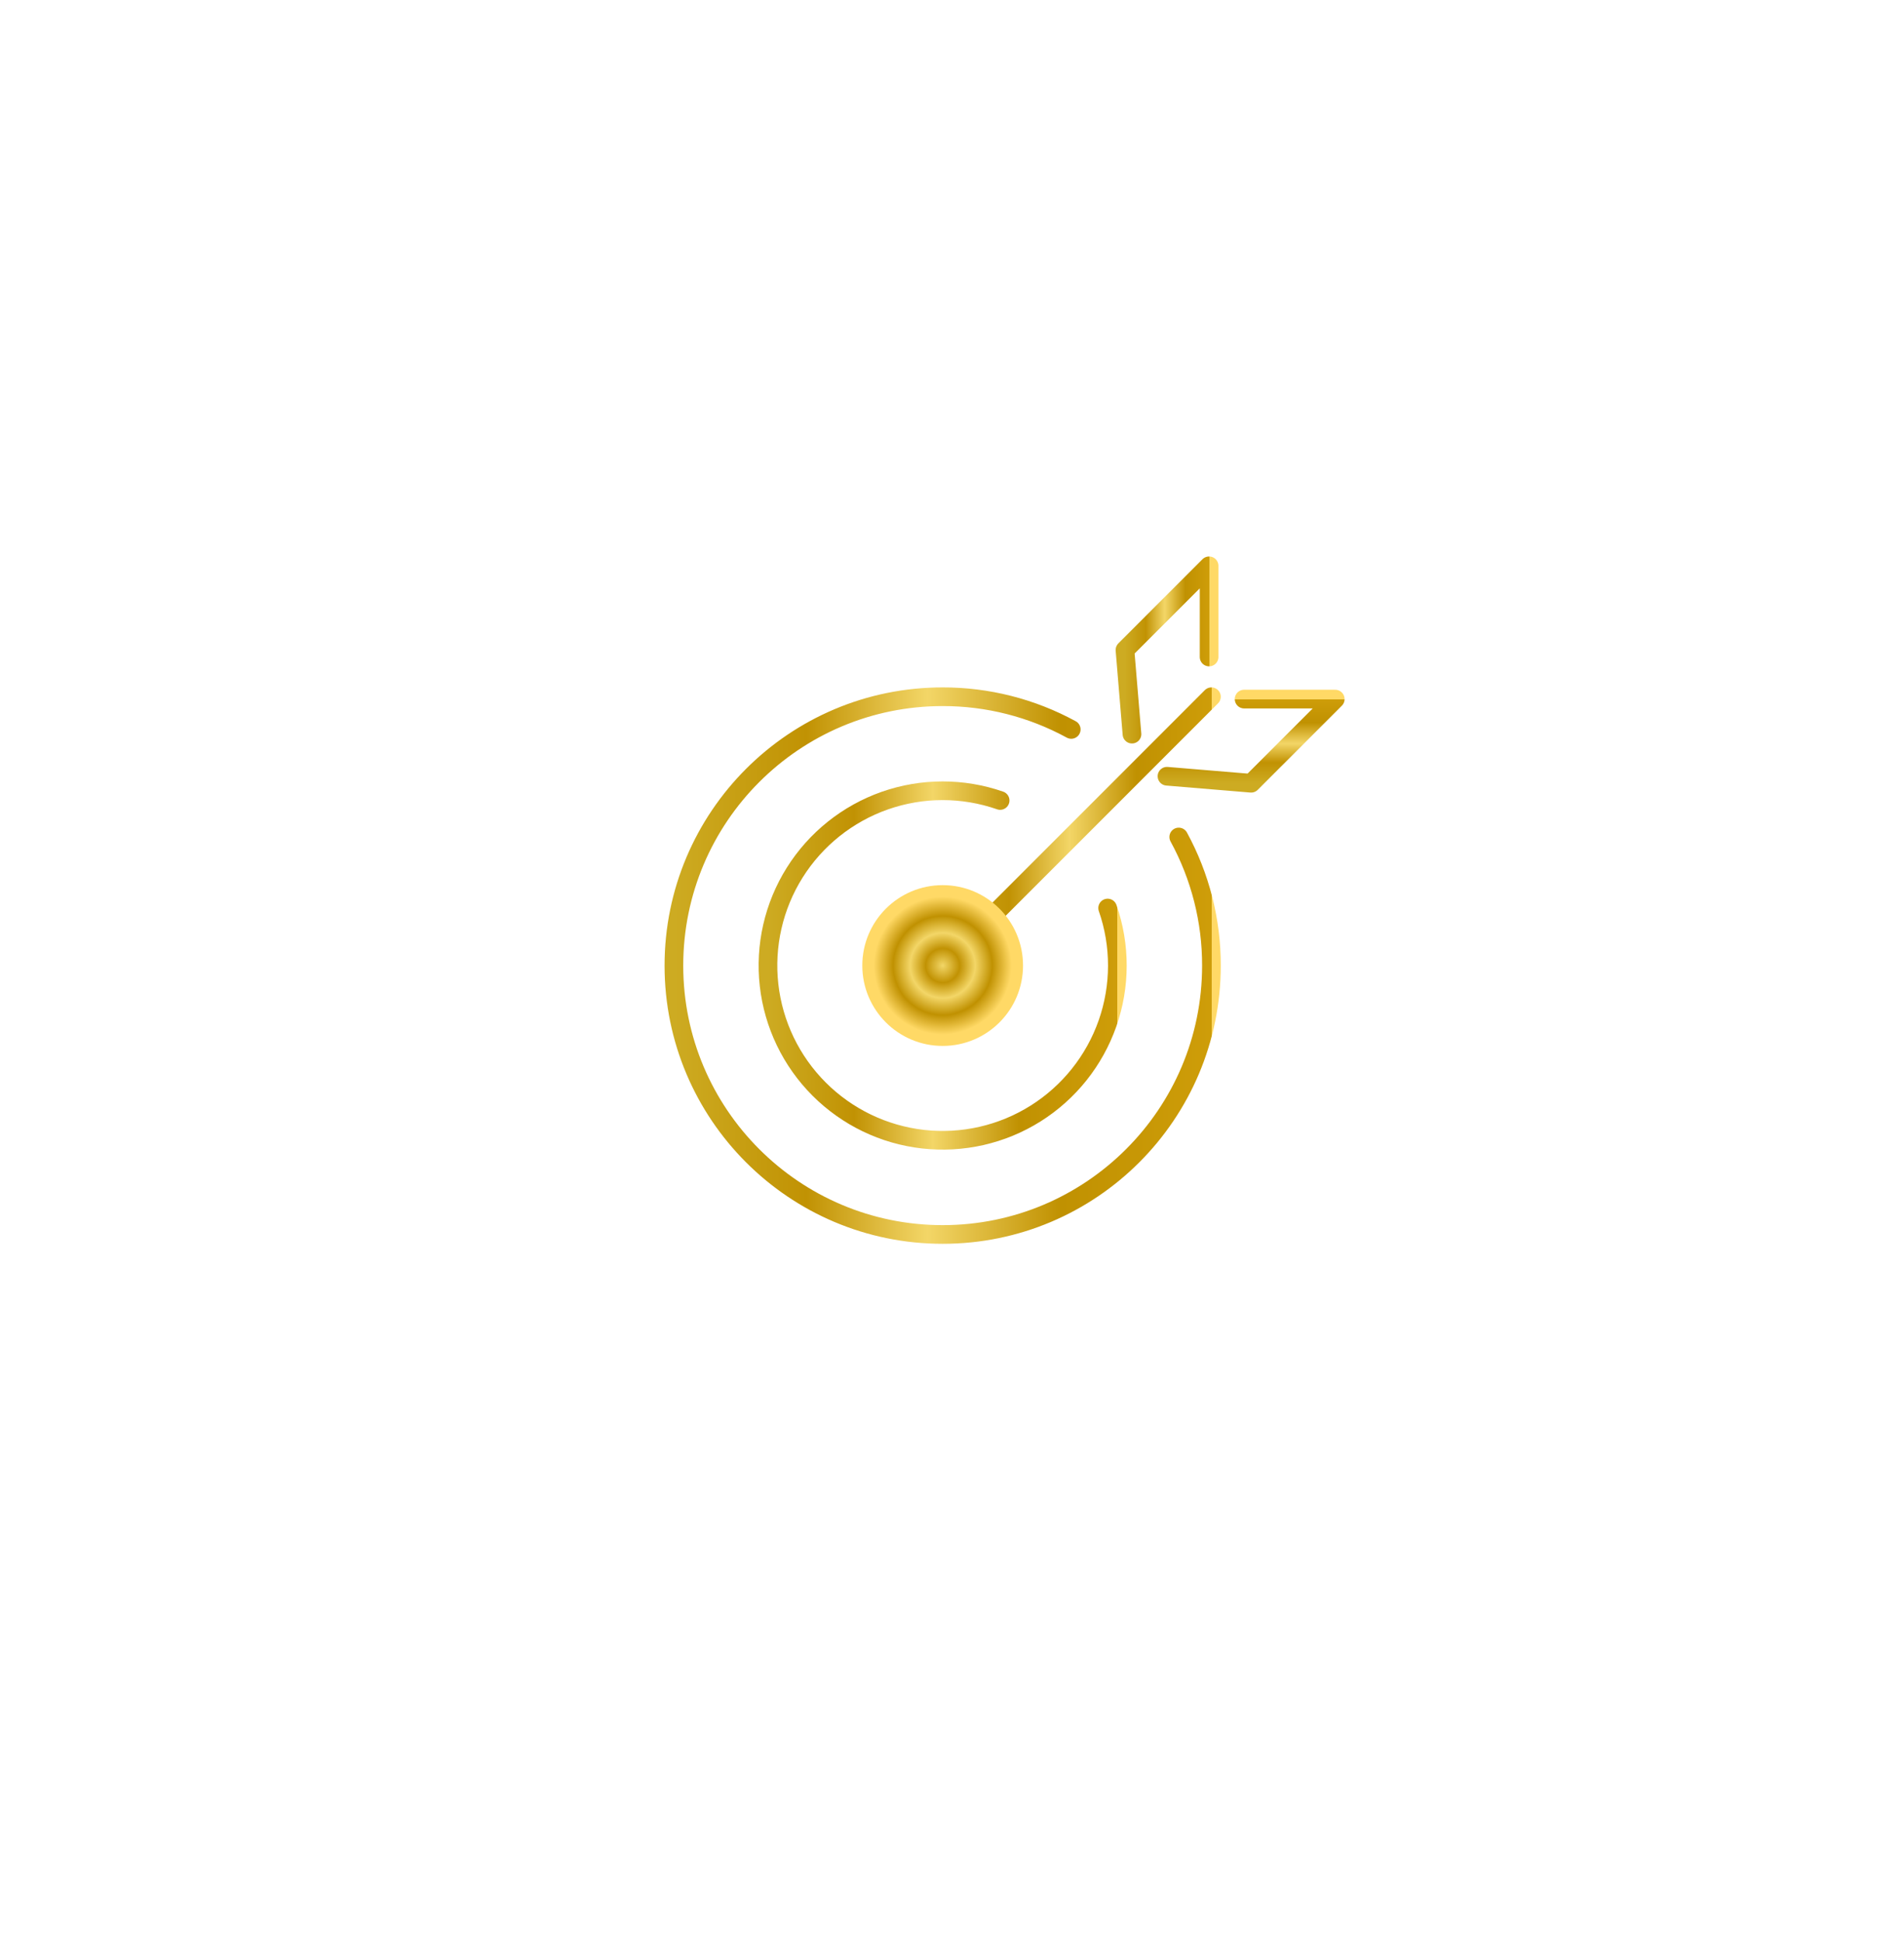
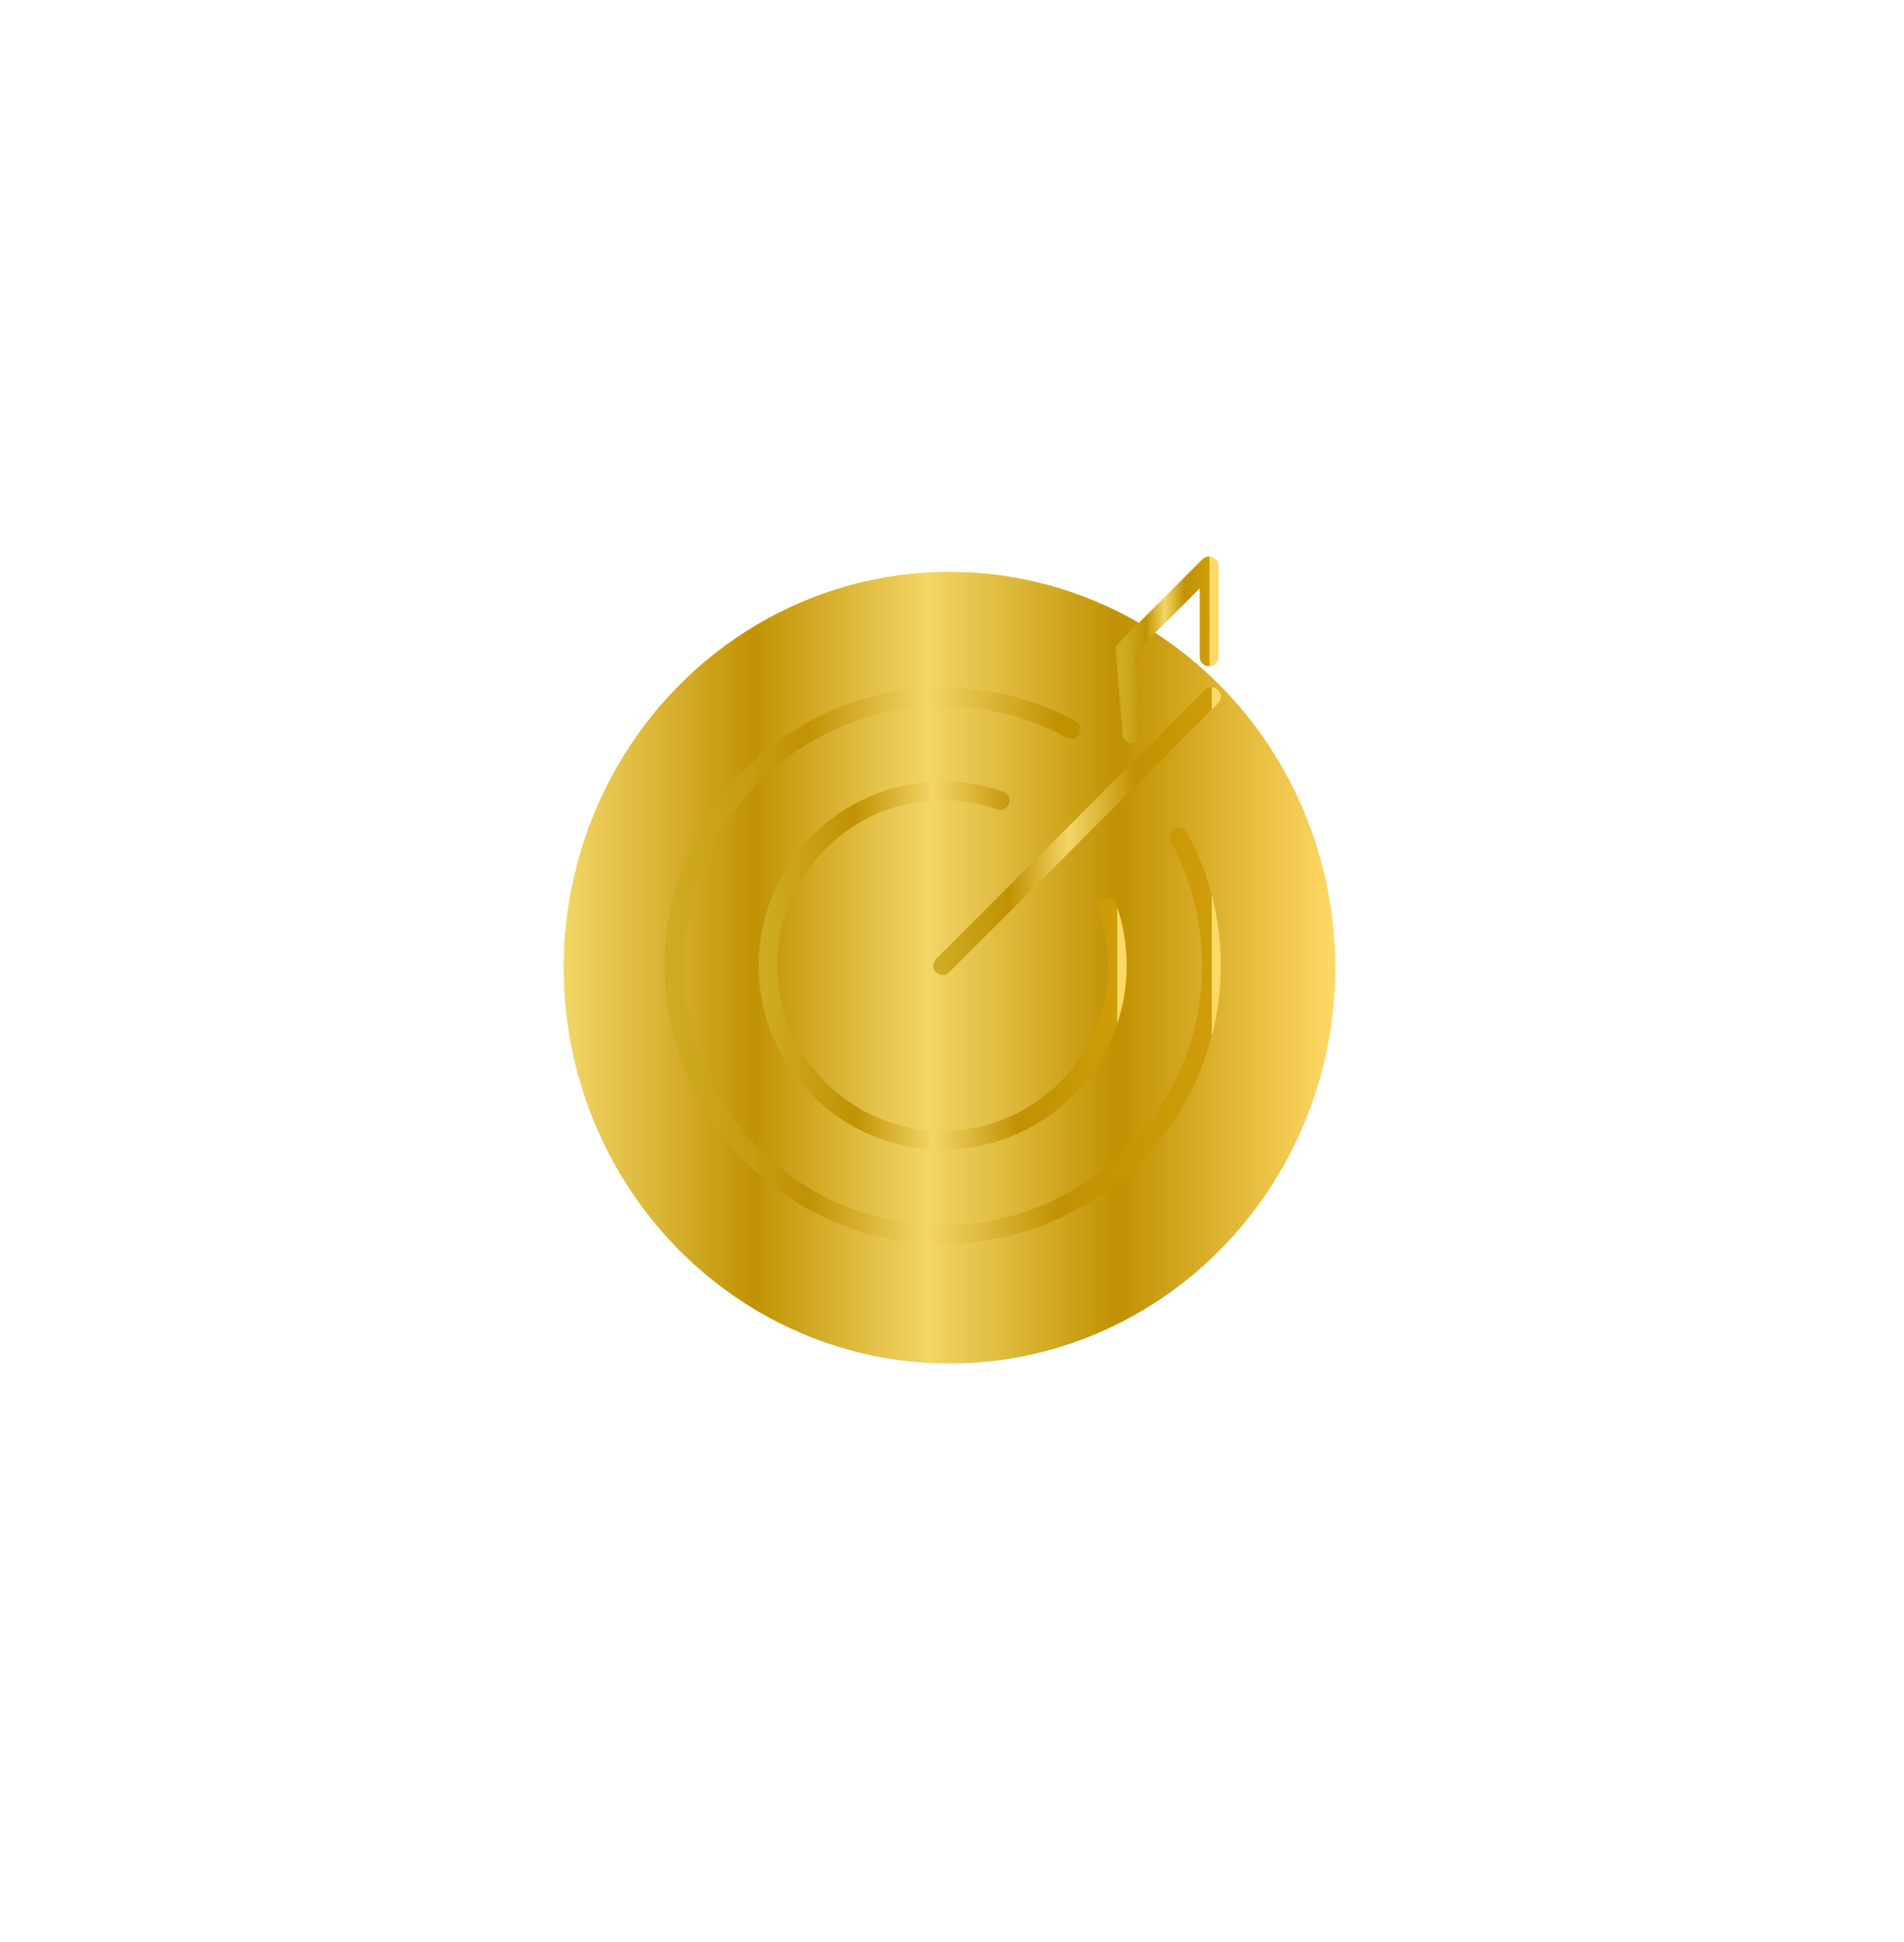
<svg xmlns="http://www.w3.org/2000/svg" width="102" height="104" viewBox="0 0 102 104" fill="none">
  <g filter="url(#filter0_f_2801_14517)">
    <ellipse cx="50.865" cy="51.822" rx="20.669" ry="21.2" fill="url(#paint0_linear_2801_14517)" />
  </g>
-   <ellipse cx="50.961" cy="51.707" rx="30.477" ry="29.58" fill="white" />
  <path d="M60.641 39.315L60.266 34.808L64.773 30.301V35.184" stroke="url(#paint1_linear_2801_14517)" stroke-linecap="round" stroke-linejoin="round" />
  <path d="M53.578 42.868C51.577 42.171 49.399 42.174 47.399 42.876C45.4 43.578 43.698 44.938 42.572 46.733C41.446 48.528 40.962 50.652 41.2 52.758C41.438 54.863 42.383 56.826 43.882 58.324C45.38 59.823 47.343 60.768 49.448 61.006C51.554 61.244 53.678 60.761 55.473 59.635C57.268 58.508 58.628 56.806 59.33 54.807C60.032 52.807 60.035 50.629 59.338 48.628" stroke="url(#paint2_linear_2801_14517)" stroke-linecap="round" stroke-linejoin="round" />
  <path d="M57.388 39.063C55.275 37.911 52.907 37.309 50.5 37.312C42.548 37.312 36.102 43.759 36.102 51.711C36.102 59.663 42.548 66.109 50.5 66.109C58.452 66.109 64.898 59.663 64.898 51.711C64.903 49.304 64.3 46.935 63.147 44.823" stroke="url(#paint3_linear_2801_14517)" stroke-linecap="round" stroke-linejoin="round" />
  <path d="M64.898 37.312L50.5 51.711" stroke="url(#paint4_linear_2801_14517)" stroke-linecap="round" stroke-linejoin="round" />
-   <circle cx="50.5" cy="51.707" r="4.305" fill="url(#paint5_angular_2801_14517)" />
-   <path d="M62.517 41.57L67.024 41.945L71.531 37.438L66.648 37.438" stroke="url(#paint6_linear_2801_14517)" stroke-linecap="round" stroke-linejoin="round" />
  <defs>
    <filter id="filter0_f_2801_14517" x="0.195" y="0.623" width="101.336" height="102.398" filterUnits="userSpaceOnUse" color-interpolation-filters="sRGB">
      <feFlood flood-opacity="0" result="BackgroundImageFix" />
      <feBlend mode="normal" in="SourceGraphic" in2="BackgroundImageFix" result="shape" />
      <feGaussianBlur stdDeviation="15" result="effect1_foregroundBlur_2801_14517" />
    </filter>
    <linearGradient id="paint0_linear_2801_14517" x1="30.195" y1="72.79" x2="71.534" y2="72.79" gradientUnits="userSpaceOnUse">
      <stop stop-color="#F2D667" />
      <stop offset="0.247" stop-color="#C19203" />
      <stop offset="0.472" stop-color="#F3D667" />
      <stop offset="0.719" stop-color="#C09101" />
      <stop offset="1" stop-color="#FFD966" />
    </linearGradient>
    <linearGradient id="paint1_linear_2801_14517" x1="60.266" y1="39.266" x2="64.773" y2="39.266" gradientUnits="userSpaceOnUse">
      <stop stop-color="#CDAB22" />
      <stop offset="0.247" stop-color="#C19203" />
      <stop offset="0.472" stop-color="#F3D667" />
      <stop offset="0.719" stop-color="#C09101" />
      <stop offset="1" stop-color="#CE9D09" />
      <stop offset="1" stop-color="#FFD966" />
      <stop offset="1" stop-color="#FFD966" />
      <stop offset="1" stop-color="#FFD966" />
    </linearGradient>
    <linearGradient id="paint2_linear_2801_14517" x1="41.141" y1="60.963" x2="59.858" y2="60.963" gradientUnits="userSpaceOnUse">
      <stop stop-color="#CDAB22" />
      <stop offset="0.247" stop-color="#C19203" />
      <stop offset="0.472" stop-color="#F3D667" />
      <stop offset="0.719" stop-color="#C09101" />
      <stop offset="1" stop-color="#CE9D09" />
      <stop offset="1" stop-color="#FFD966" />
      <stop offset="1" stop-color="#FFD966" />
      <stop offset="1" stop-color="#FFD966" />
    </linearGradient>
    <linearGradient id="paint3_linear_2801_14517" x1="36.102" y1="65.951" x2="64.898" y2="65.951" gradientUnits="userSpaceOnUse">
      <stop stop-color="#CDAB22" />
      <stop offset="0.247" stop-color="#C19203" />
      <stop offset="0.472" stop-color="#F3D667" />
      <stop offset="0.719" stop-color="#C09101" />
      <stop offset="1" stop-color="#CE9D09" />
      <stop offset="1" stop-color="#FFD966" />
      <stop offset="1" stop-color="#FFD966" />
      <stop offset="1" stop-color="#FFD966" />
    </linearGradient>
    <linearGradient id="paint4_linear_2801_14517" x1="50.5" y1="51.632" x2="64.898" y2="51.632" gradientUnits="userSpaceOnUse">
      <stop stop-color="#CDAB22" />
      <stop offset="0.247" stop-color="#C19203" />
      <stop offset="0.472" stop-color="#F3D667" />
      <stop offset="0.719" stop-color="#C09101" />
      <stop offset="1" stop-color="#CE9D09" />
      <stop offset="1" stop-color="#FFD966" />
      <stop offset="1" stop-color="#FFD966" />
      <stop offset="1" stop-color="#FFD966" />
    </linearGradient>
    <radialGradient id="paint5_angular_2801_14517" cx="0" cy="0" r="1" gradientUnits="userSpaceOnUse" gradientTransform="translate(50.5 51.707) rotate(60.945) scale(3.693)">
      <stop stop-color="#F2D667" />
      <stop offset="0.247" stop-color="#C19203" />
      <stop offset="0.472" stop-color="#F3D667" />
      <stop offset="0.719" stop-color="#C09101" />
      <stop offset="1" stop-color="#FFD966" />
    </radialGradient>
    <linearGradient id="paint6_linear_2801_14517" x1="62.566" y1="41.945" x2="62.566" y2="37.438" gradientUnits="userSpaceOnUse">
      <stop stop-color="#CDAB22" />
      <stop offset="0.247" stop-color="#C19203" />
      <stop offset="0.472" stop-color="#F3D667" />
      <stop offset="0.719" stop-color="#C09101" />
      <stop offset="1" stop-color="#CE9D09" />
      <stop offset="1" stop-color="#FFD966" />
      <stop offset="1" stop-color="#FFD966" />
      <stop offset="1" stop-color="#FFD966" />
    </linearGradient>
  </defs>
</svg>